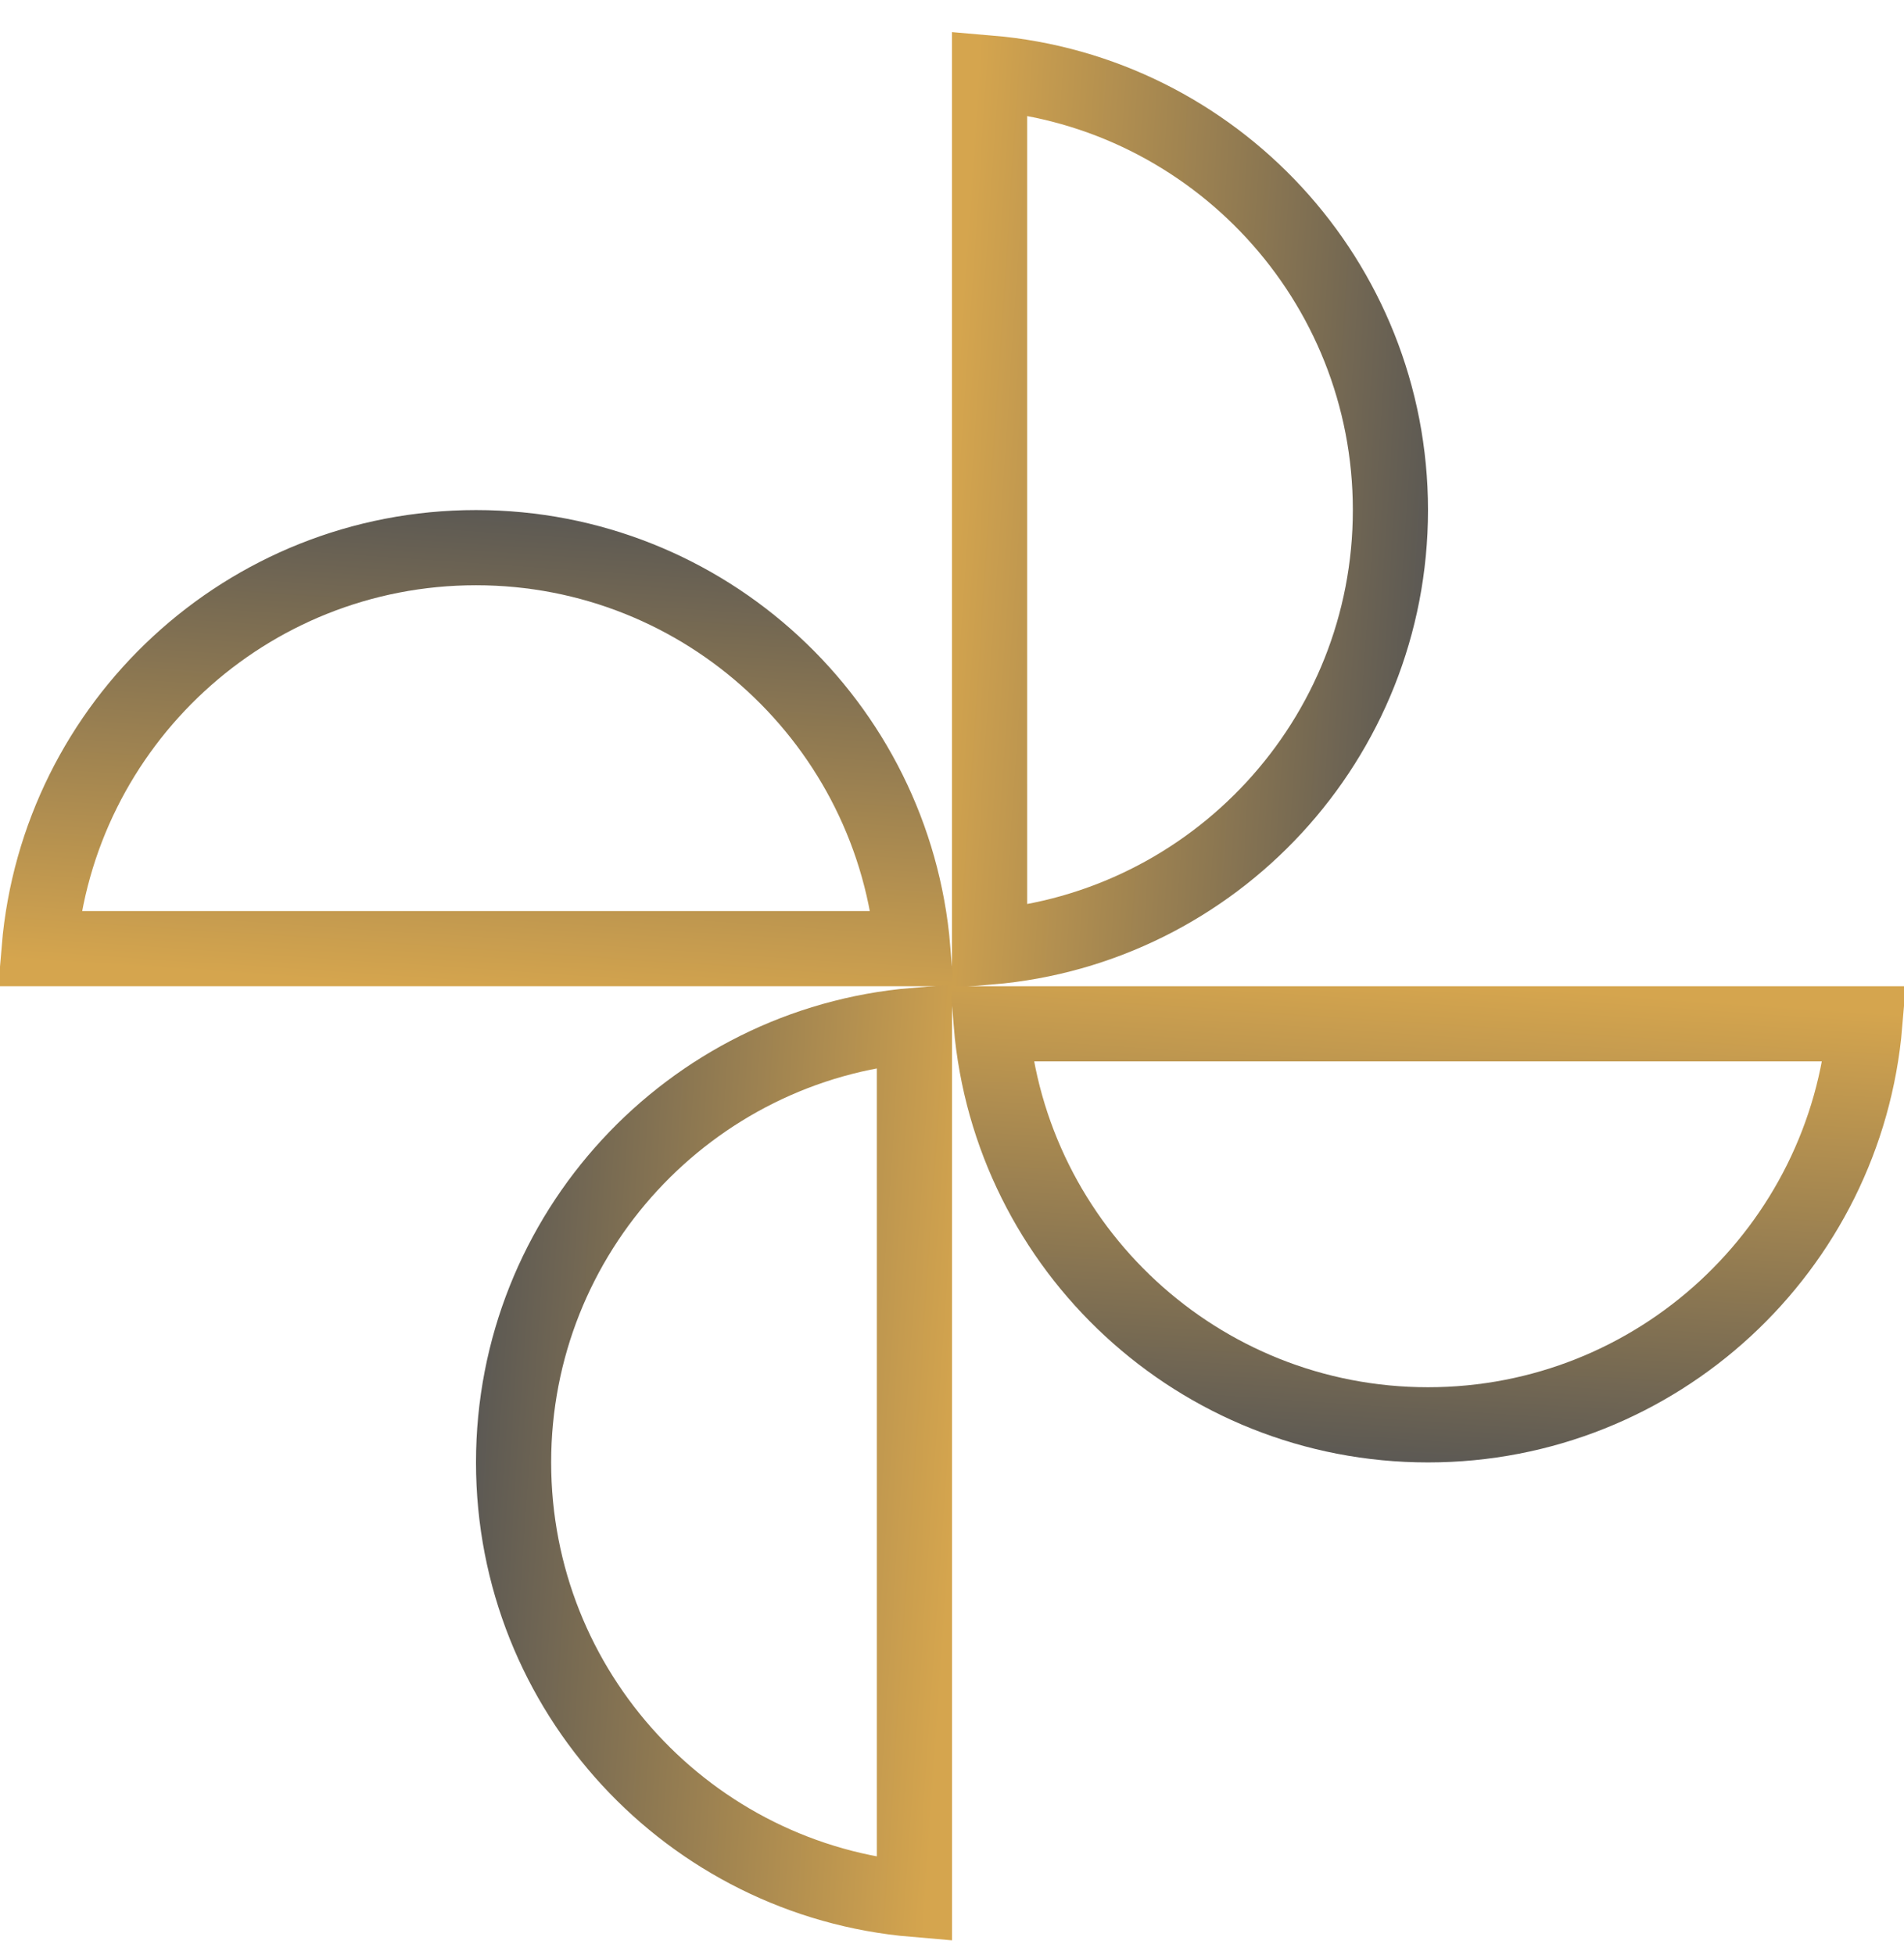
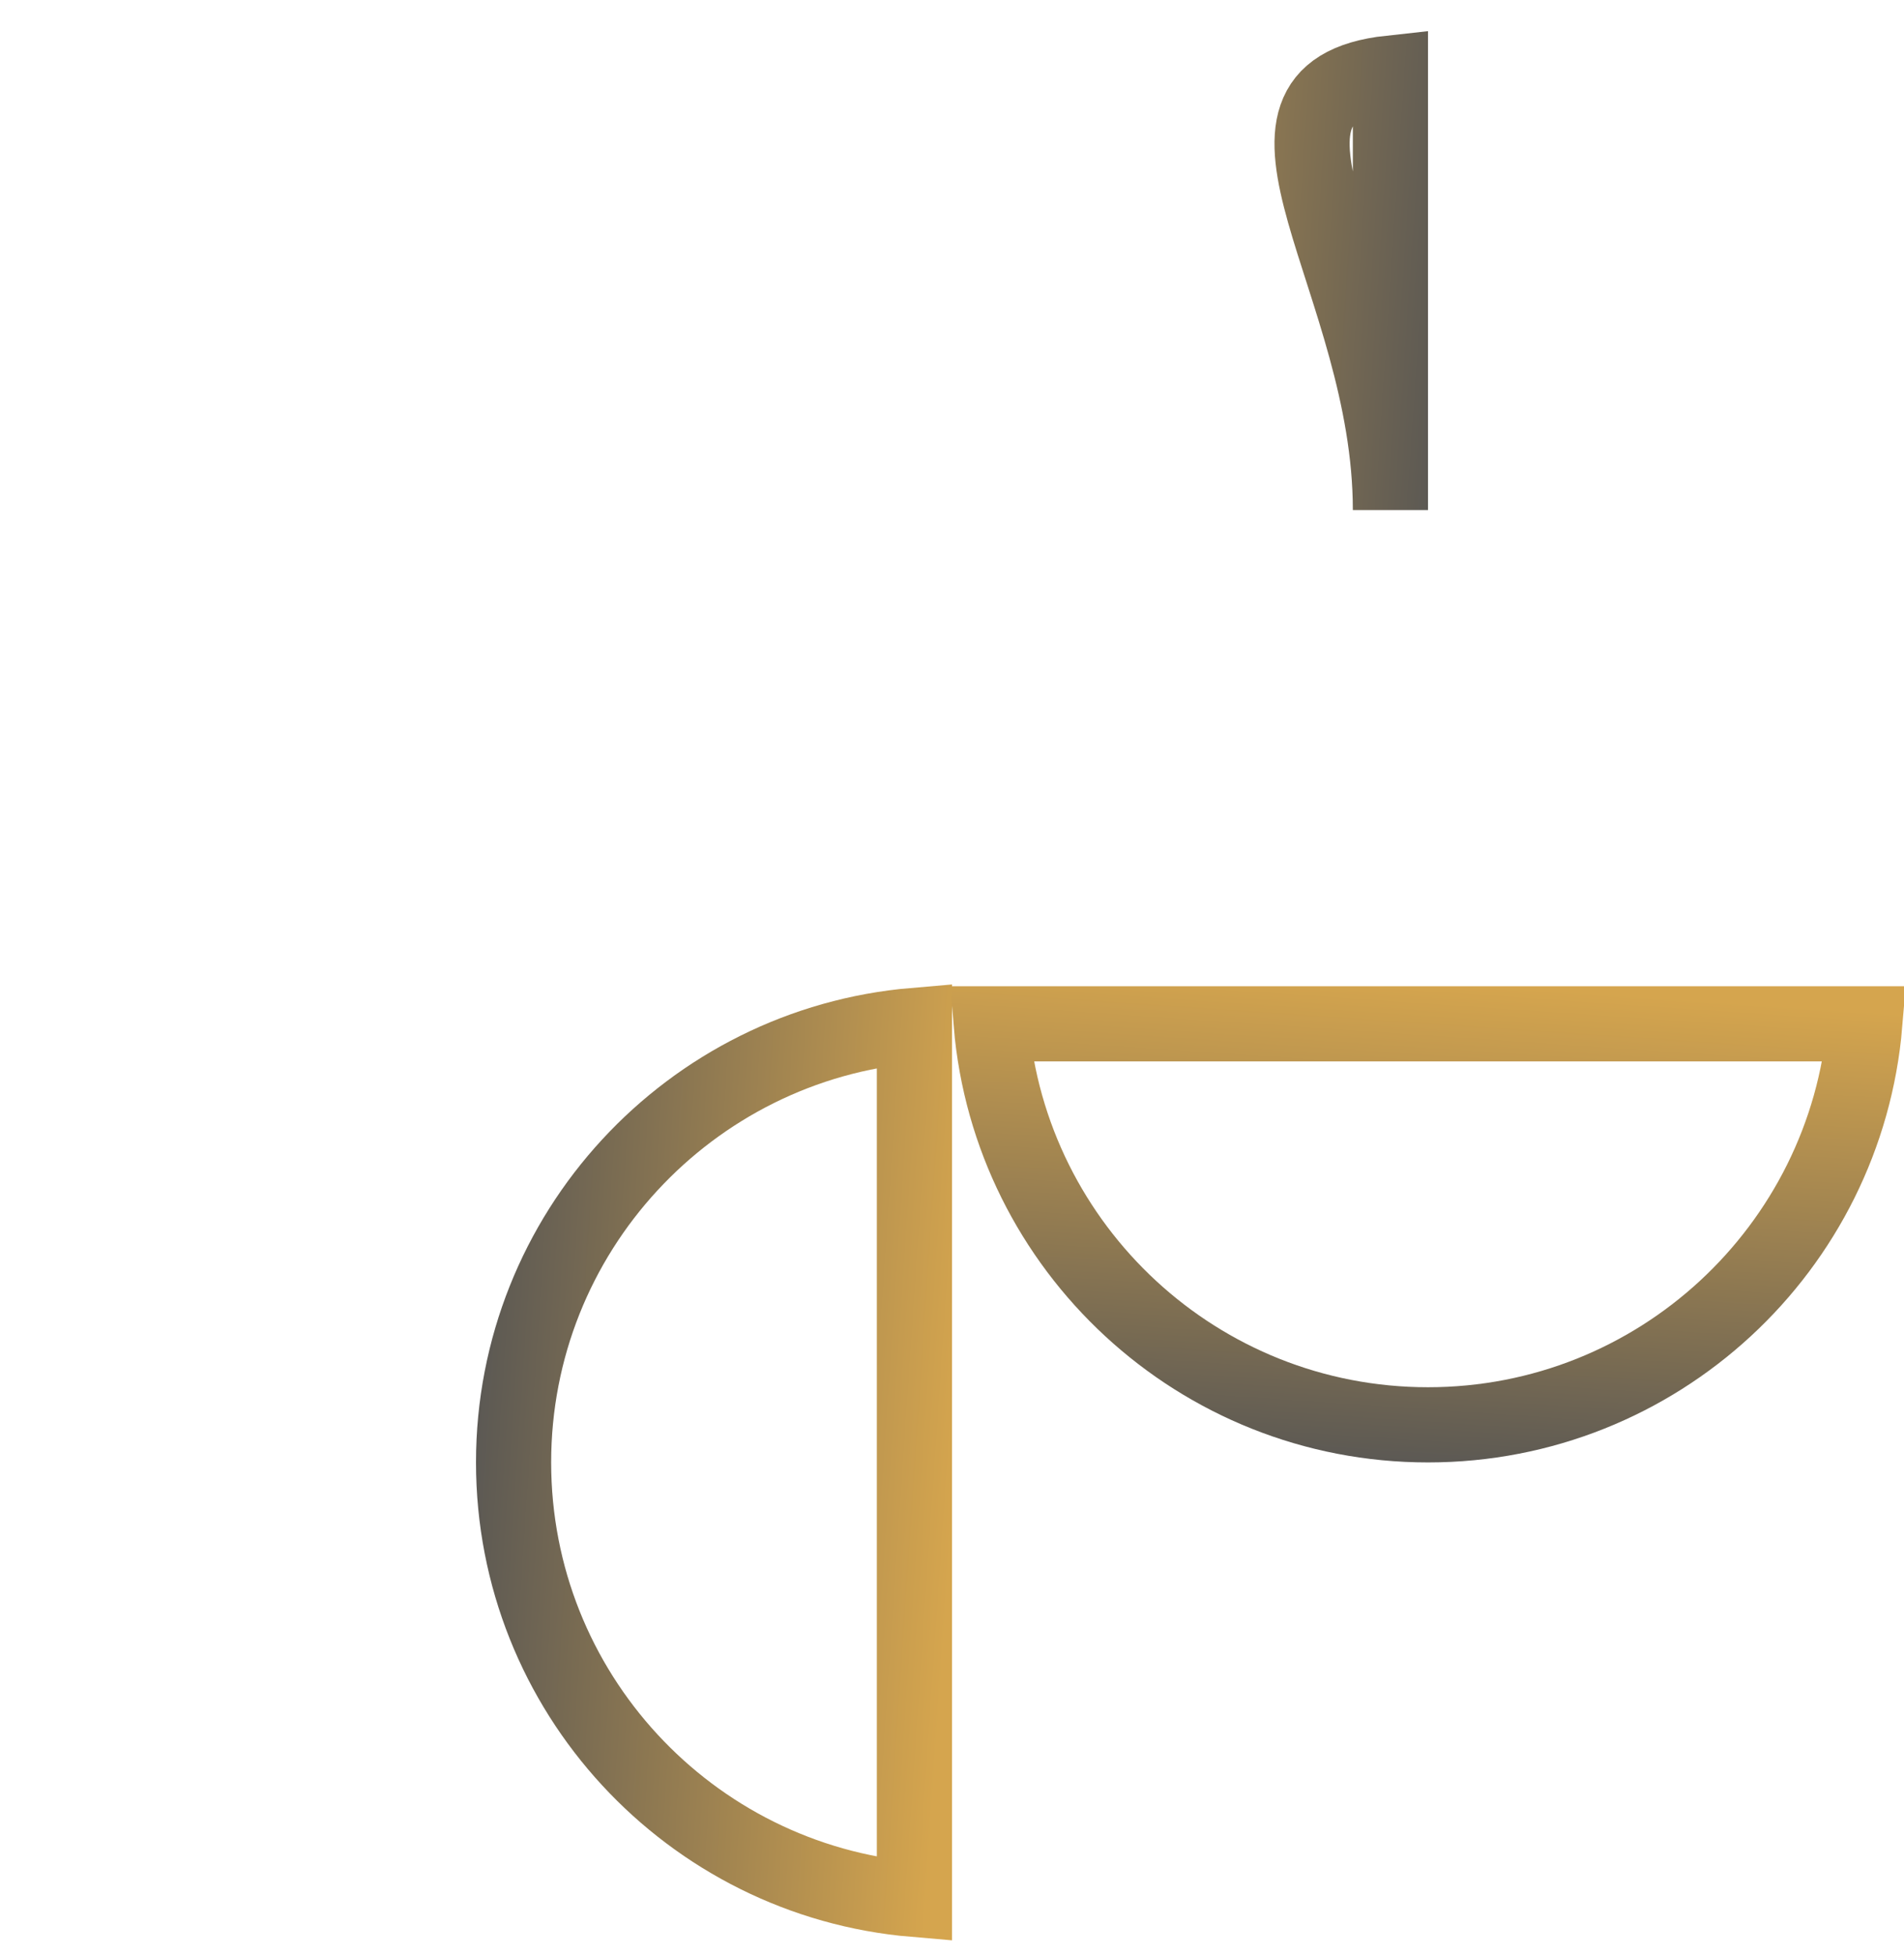
<svg xmlns="http://www.w3.org/2000/svg" width="38" height="39" viewBox="0 0 38 39" fill="none">
-   <path d="M27.75 10.176C27.75 14.756 24.231 18.514 19.75 18.894V1.457C24.231 1.838 27.75 5.596 27.75 10.176Z" stroke="url(#paint0_linear_482_7032)" stroke-width="1.5" />
-   <path d="M9.5 10.926C14.08 10.926 17.838 14.444 18.218 18.926L0.782 18.926C1.162 14.444 4.92 10.926 9.5 10.926Z" stroke="url(#paint1_linear_482_7032)" stroke-width="1.5" />
+   <path d="M27.75 10.176V1.457C24.231 1.838 27.75 5.596 27.75 10.176Z" stroke="url(#paint0_linear_482_7032)" stroke-width="1.5" />
  <path d="M10.25 29.176C10.25 24.596 13.769 20.838 18.25 20.457L18.25 37.894C13.769 37.514 10.25 33.756 10.25 29.176Z" stroke="url(#paint2_linear_482_7032)" stroke-width="1.5" />
  <path d="M28.5 28.426C23.92 28.426 20.162 24.907 19.782 20.426L37.218 20.426C36.838 24.907 33.08 28.426 28.5 28.426Z" stroke="url(#paint3_linear_482_7032)" stroke-width="1.5" />
  <defs>
    <linearGradient id="paint0_linear_482_7032" x1="19.551" y1="0.676" x2="29.74" y2="1.366" gradientUnits="userSpaceOnUse">
      <stop stop-color="#D5A54E" />
      <stop offset="1" stop-color="#545454" />
    </linearGradient>
    <linearGradient id="paint1_linear_482_7032" x1="-3.59481e-06" y1="19.124" x2="0.69" y2="8.936" gradientUnits="userSpaceOnUse">
      <stop stop-color="#D5A54E" />
      <stop offset="1" stop-color="#545454" />
    </linearGradient>
    <linearGradient id="paint2_linear_482_7032" x1="18.449" y1="38.676" x2="8.26" y2="37.986" gradientUnits="userSpaceOnUse">
      <stop stop-color="#D5A54E" />
      <stop offset="1" stop-color="#545454" />
    </linearGradient>
    <linearGradient id="paint3_linear_482_7032" x1="38" y1="20.227" x2="37.31" y2="30.416" gradientUnits="userSpaceOnUse">
      <stop stop-color="#D5A54E" />
      <stop offset="1" stop-color="#545454" />
    </linearGradient>
  </defs>
</svg>